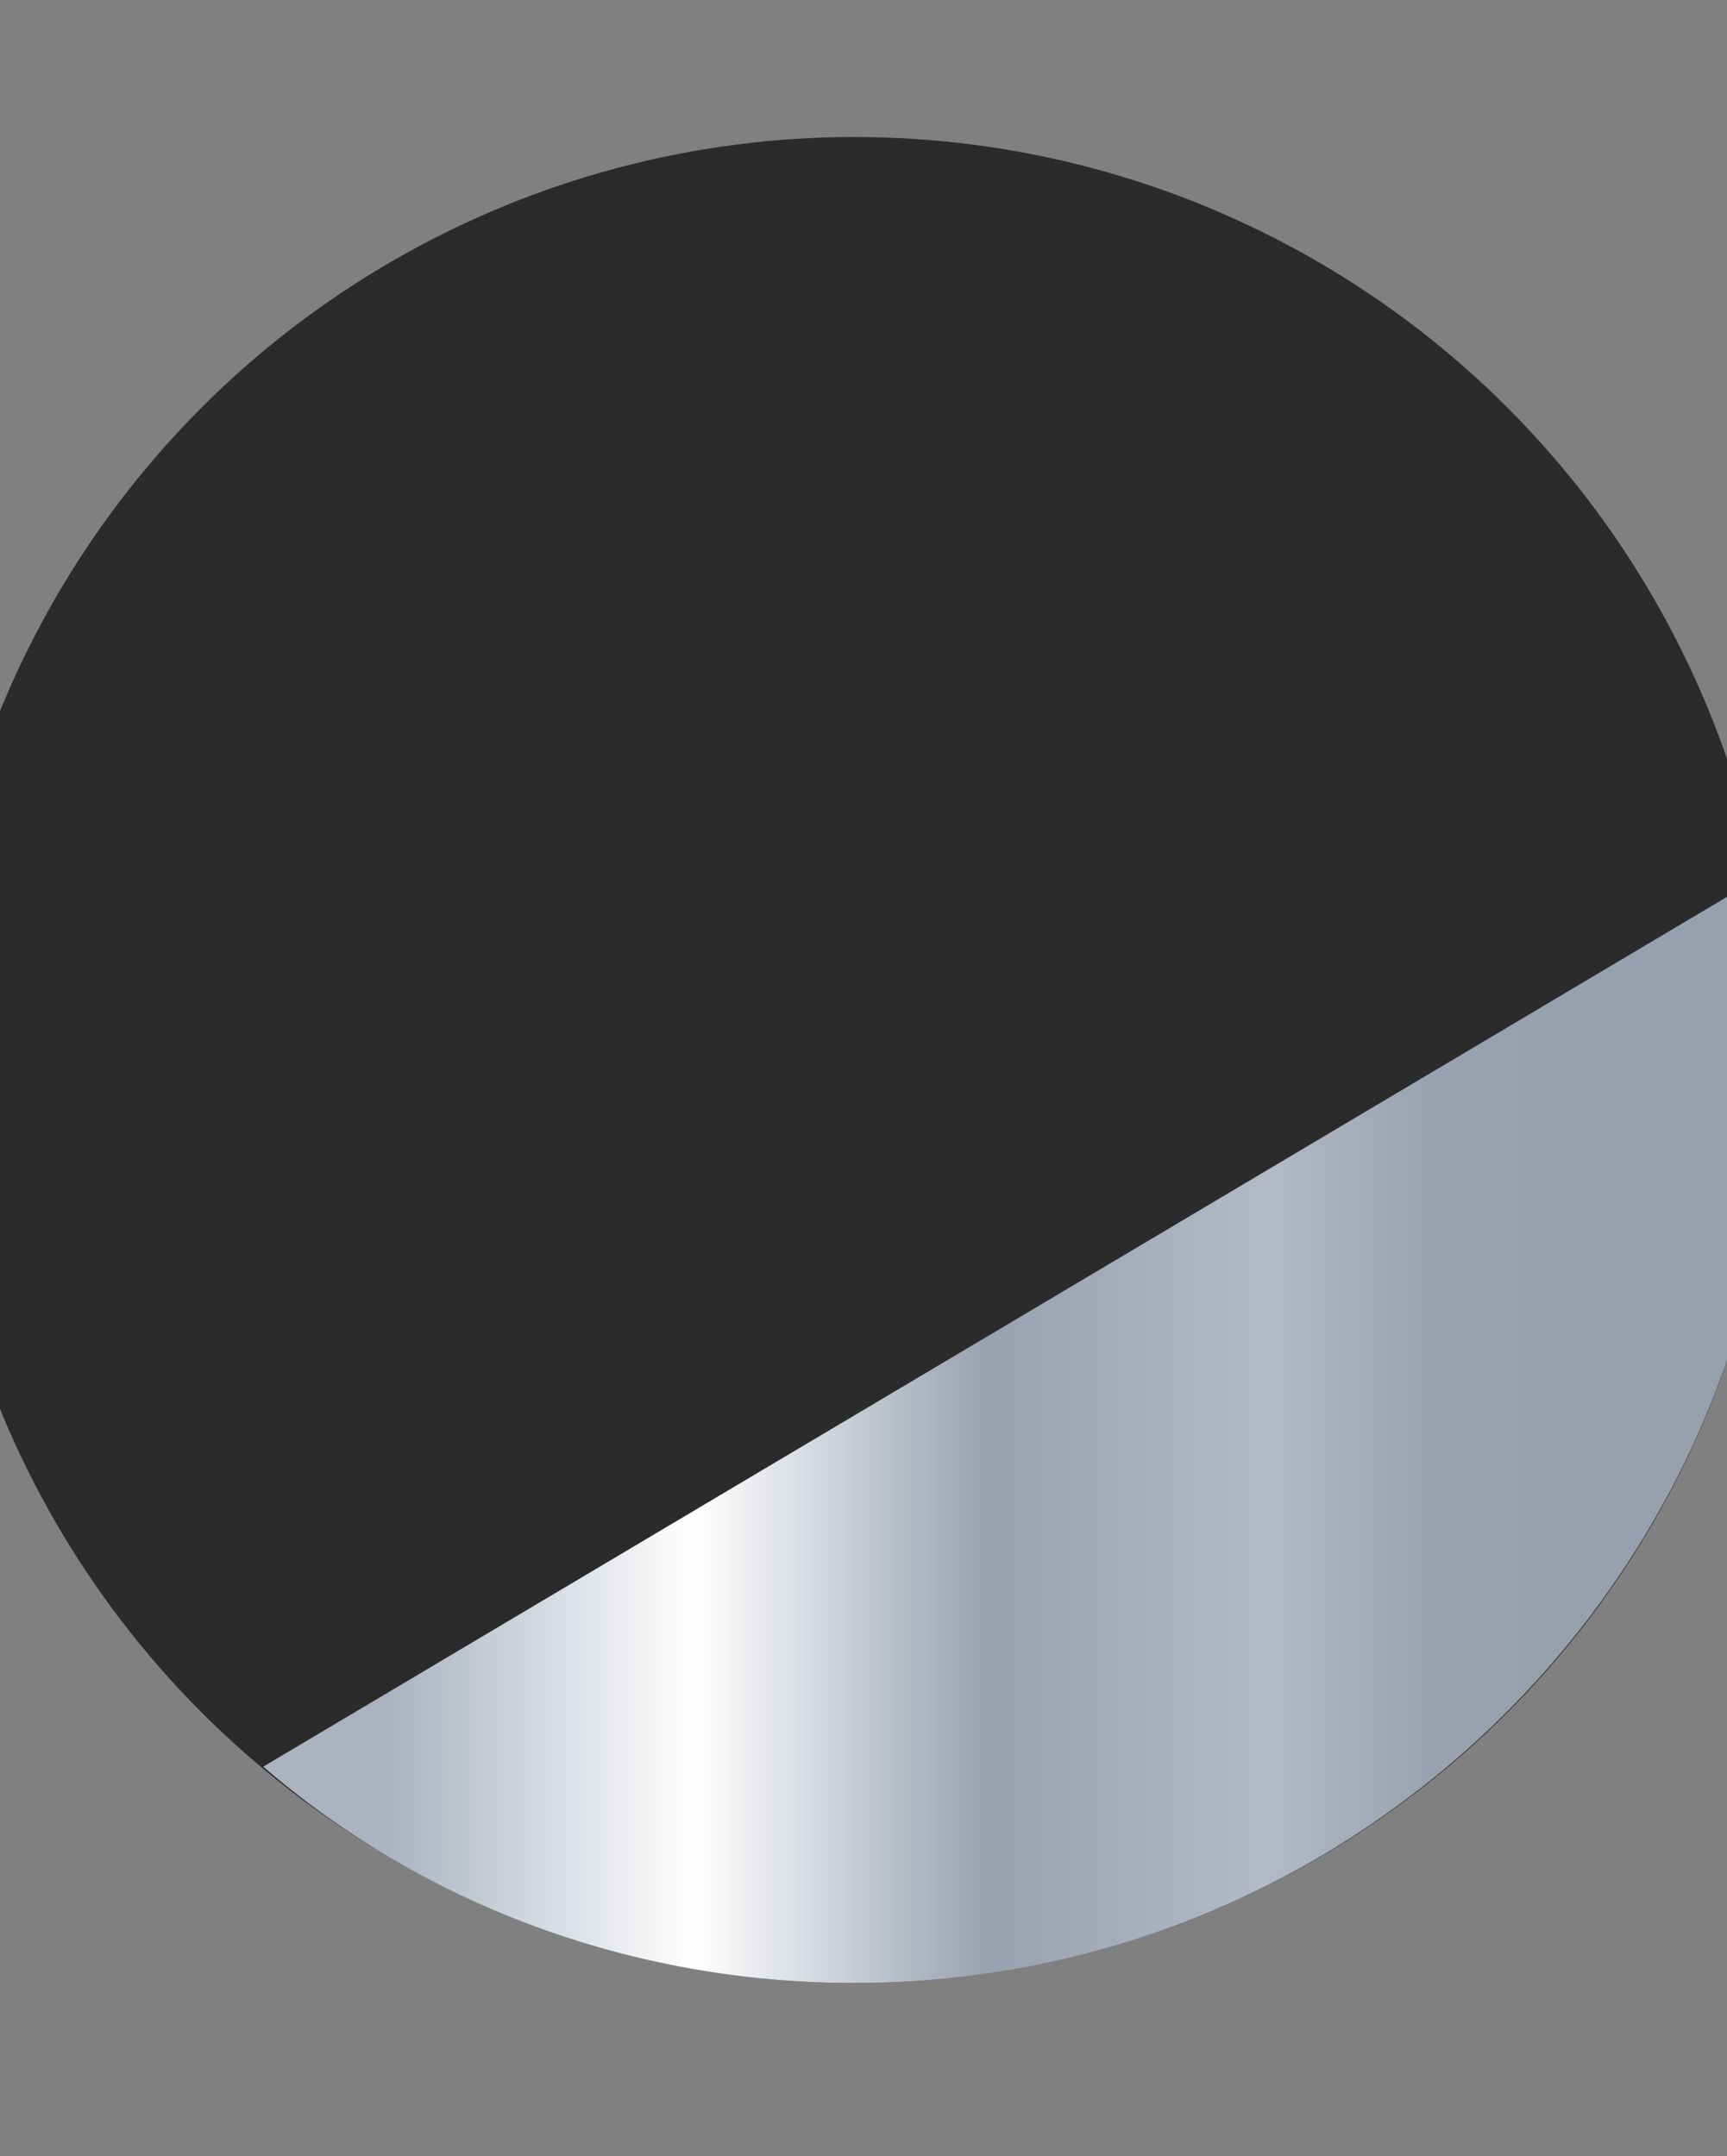
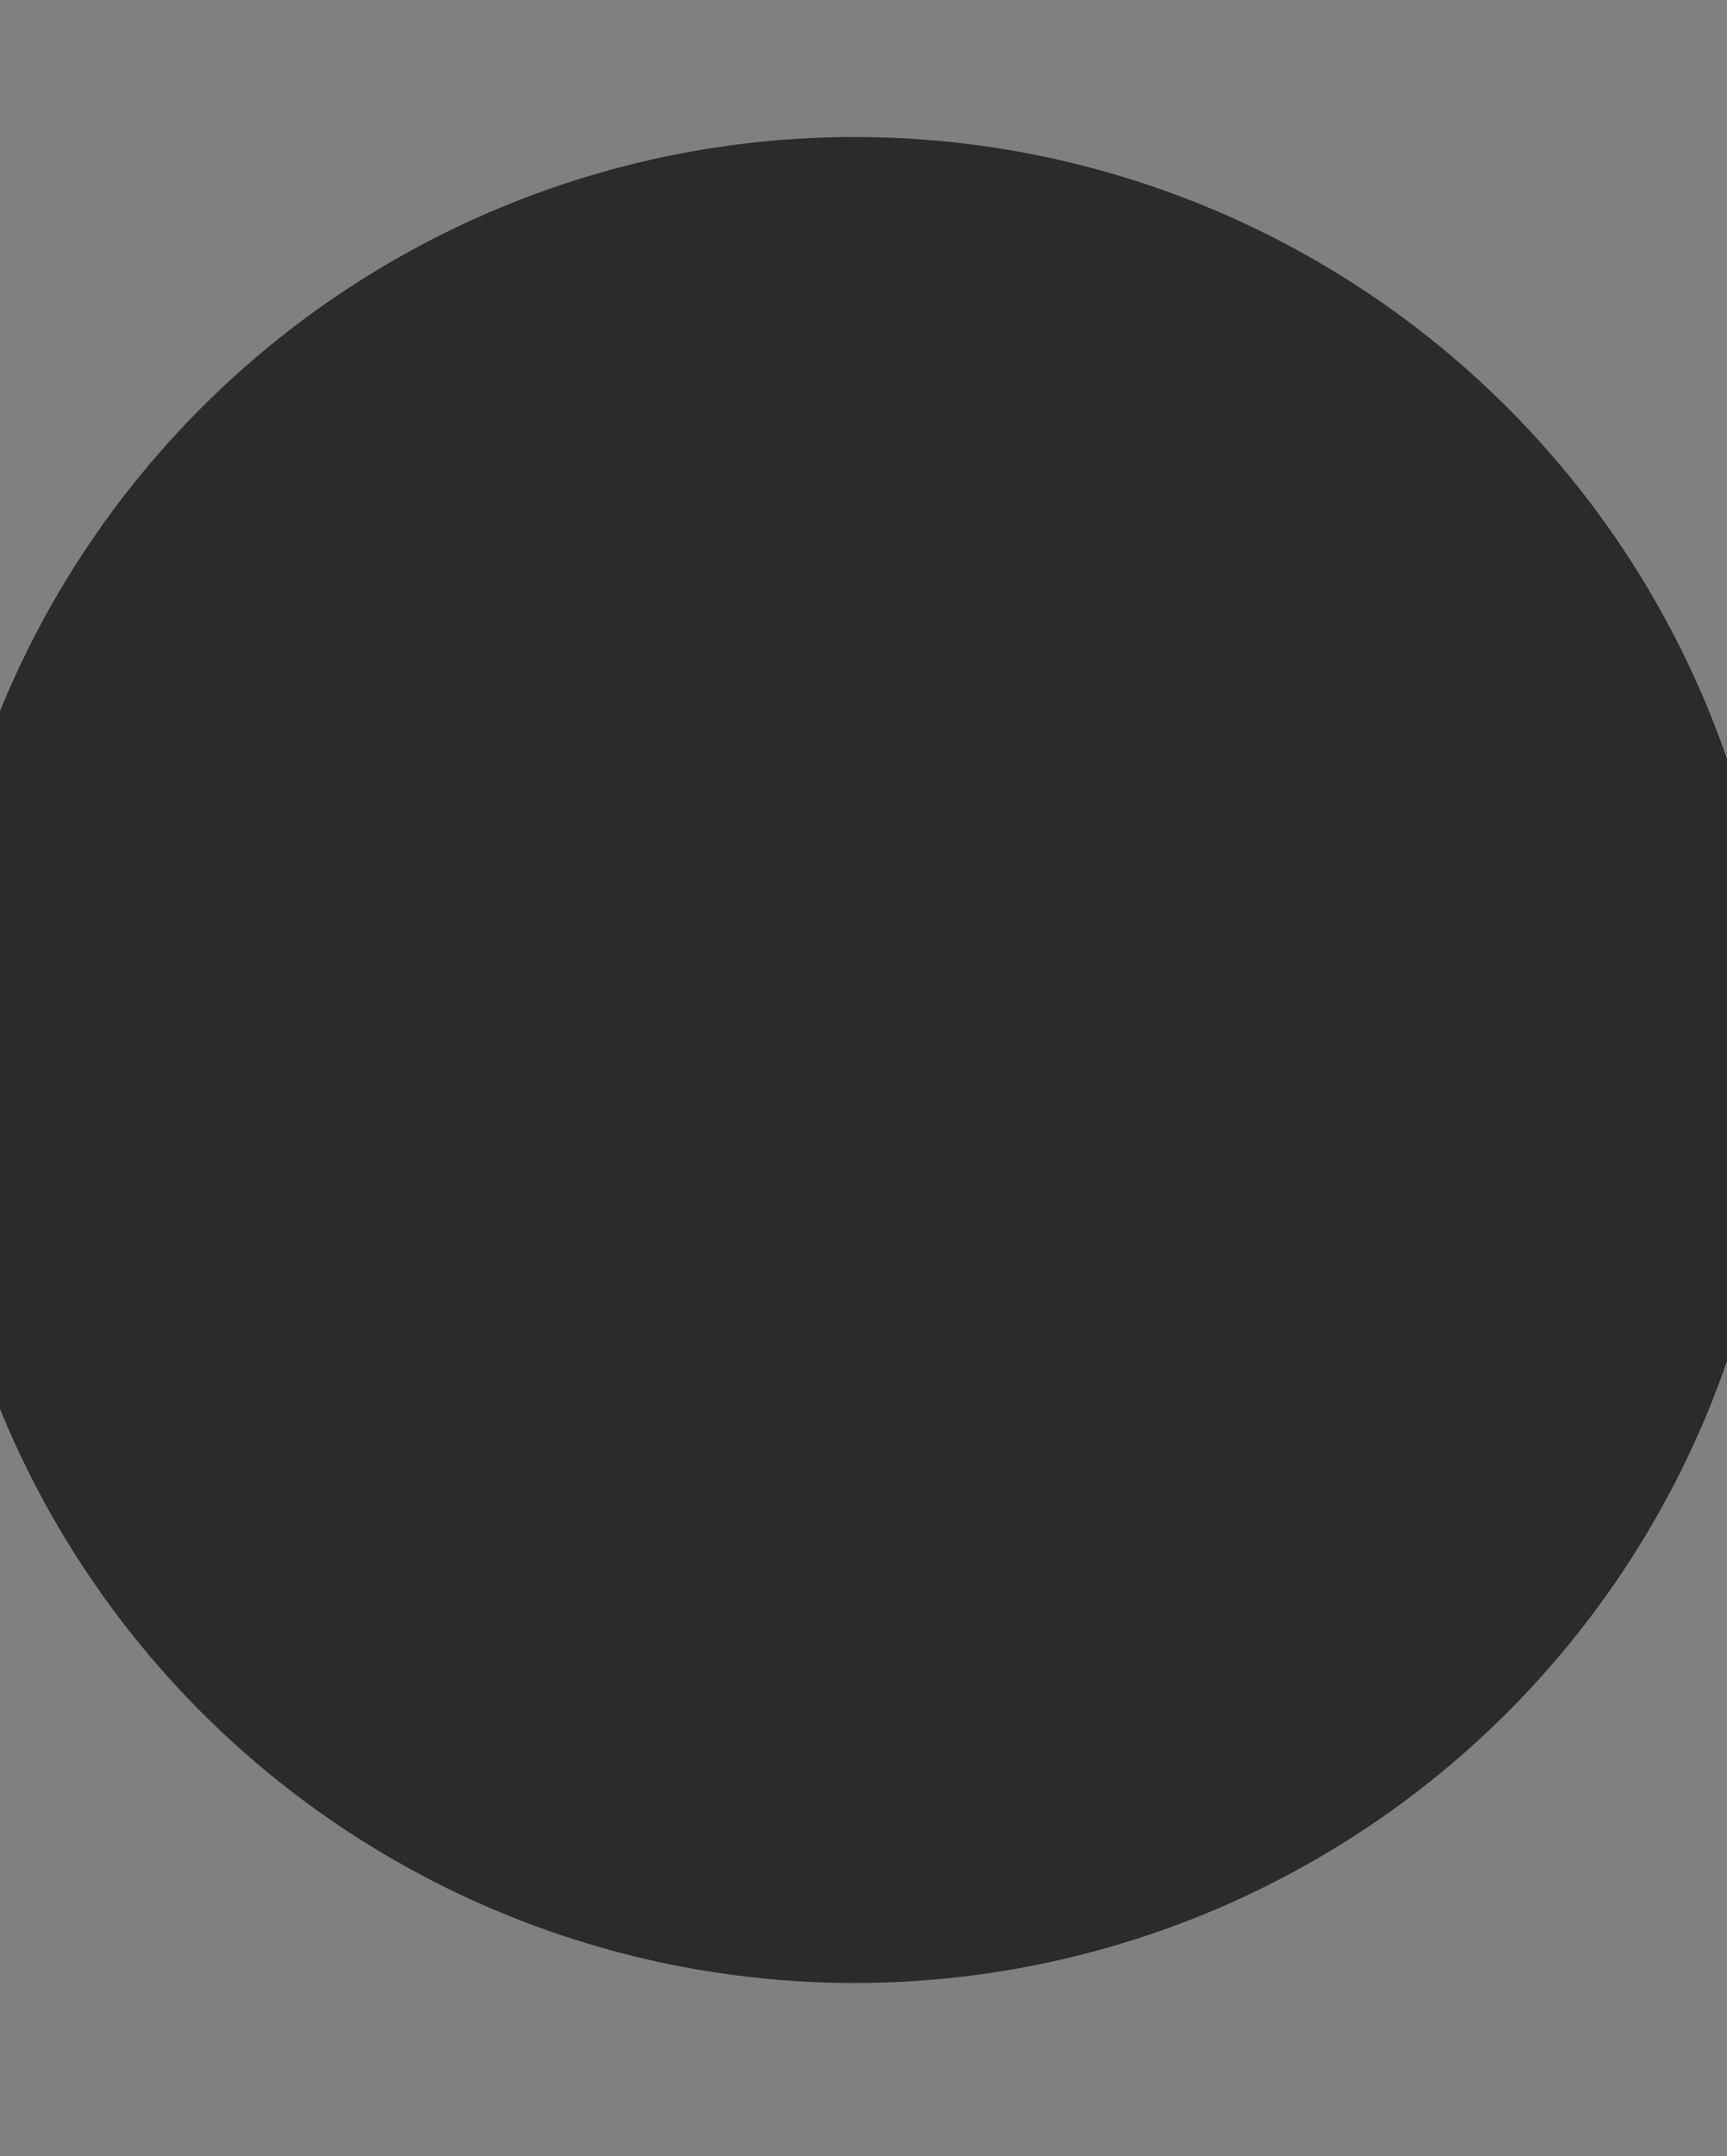
<svg xmlns="http://www.w3.org/2000/svg" version="1.1" id="Слой_1" x="0px" y="0px" viewBox="19.95 25.9 23.95 29.9" xml:space="preserve">
  <rect x="19.95" y="25.9" width="23.95" height="29.9" fill="#808080" stroke="none" />
  <style type="text/css">
	.st0{fill:#FFFFFF;}
	.st1{fill:#E4201B;}
	.st2{fill:#591645;}
	.st3{fill:#010202;}
	.st4{fill:url(#SVGID_1_);}
	.st5{fill:#1171B3;}
	.st6{fill:url(#SVGID_2_);}
	.st7{fill:#DDDDDD;}
	.st8{fill:#57A8DE;}
	.st9{fill:url(#SVGID_3_);}
	.st10{fill:#A3A2A2;}
	.st11{fill:url(#SVGID_4_);}
	.st12{fill:url(#SVGID_5_);}
	.st13{fill:#77B831;}
	.st14{fill:url(#SVGID_6_);}
	.st15{fill:url(#SVGID_7_);}
	.st16{fill:url(#SVGID_8_);}
	.st17{fill:#020304;}
	.st18{fill:url(#SVGID_9_);}
	.st19{fill:url(#SVGID_10_);}
	.st20{fill:#D31216;}
	.st21{fill:url(#SVGID_11_);}
	.st22{fill:url(#SVGID_12_);}
	.st23{fill:url(#SVGID_13_);}
	.st24{fill:url(#SVGID_14_);}
	.st25{fill:#E52022;}
	.st26{fill:#2B2B2B;}
	.st27{fill:url(#SVGID_15_);}
	.st28{fill:url(#SVGID_16_);}
	.st29{fill:url(#SVGID_17_);}
	.st30{opacity:0.55;fill:url(#SVGID_18_);}
	.st31{fill:url(#SVGID_19_);}
	.st32{opacity:0.55;fill:url(#SVGID_20_);}
	.st33{fill:url(#SVGID_21_);}
	.st34{fill:url(#SVGID_22_);}
	.st35{opacity:0.55;fill:url(#SVGID_23_);}
	.st36{fill:url(#SVGID_24_);}
	.st37{fill:#E3DF13;}
	.st38{fill:#FFFEFE;}
	.st39{fill:url(#SVGID_25_);}
	.st40{fill:url(#SVGID_26_);}
	.st41{fill:url(#SVGID_27_);}
	.st42{fill:url(#SVGID_28_);}
	.st43{opacity:0.66;fill:#FFFFFF;}
</style>
  <circle class="st26" cx="31.8" cy="40.6" r="12.8" />
  <linearGradient id="SVGID_1_" gradientUnits="userSpaceOnUse" x1="23.61" y1="45.766" x2="44.56" y2="45.766">
    <stop offset="8.205128e-02" style="stop-color:#ABB3C0" />
    <stop offset="0.285" style="stop-color:#FFFFFF" />
    <stop offset="0.479" style="stop-color:#98A1AF" />
    <stop offset="0.664" style="stop-color:#B3BAC6" />
    <stop offset="0.777" style="stop-color:#98A1AF" />
    <stop offset="1" style="stop-color:#96A0AD" />
  </linearGradient>
-   <path class="st4" d="M44.6,40.6c0,7-5.7,12.8-12.8,12.8c-3.1,0-6-1.1-8.2-3l20.7-12.3C44.5,38.9,44.6,39.8,44.6,40.6z" />
</svg>